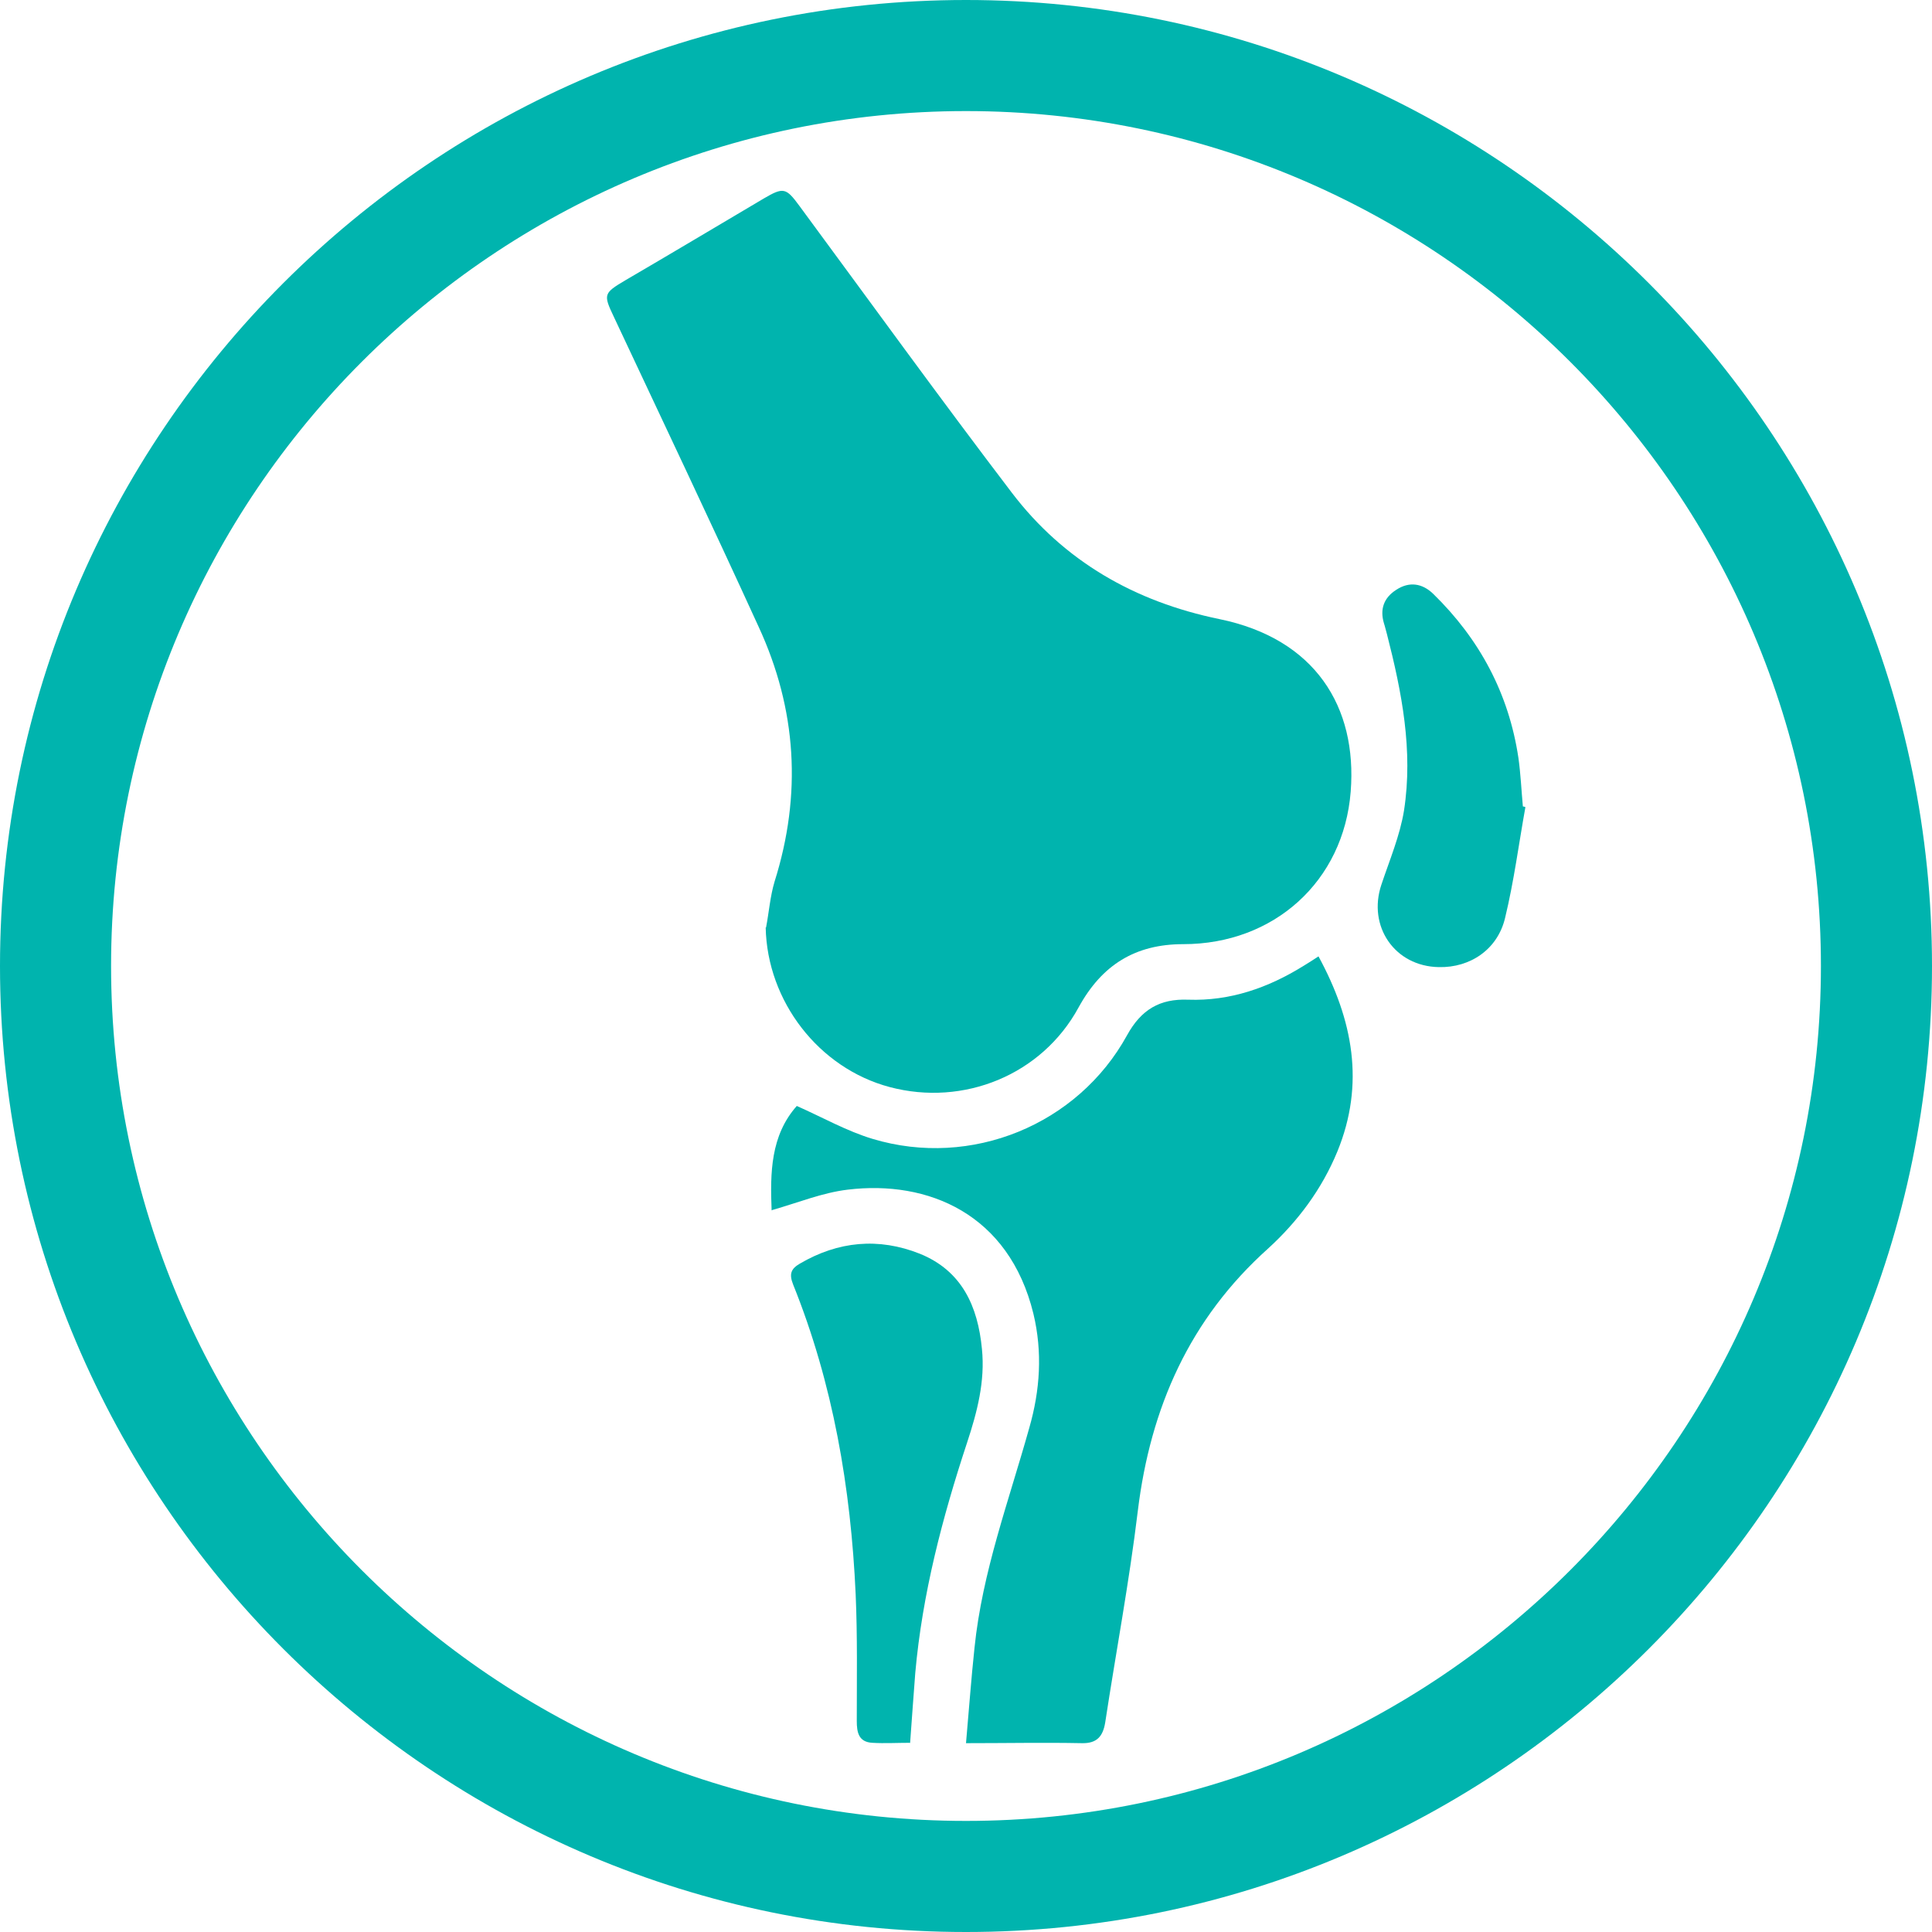
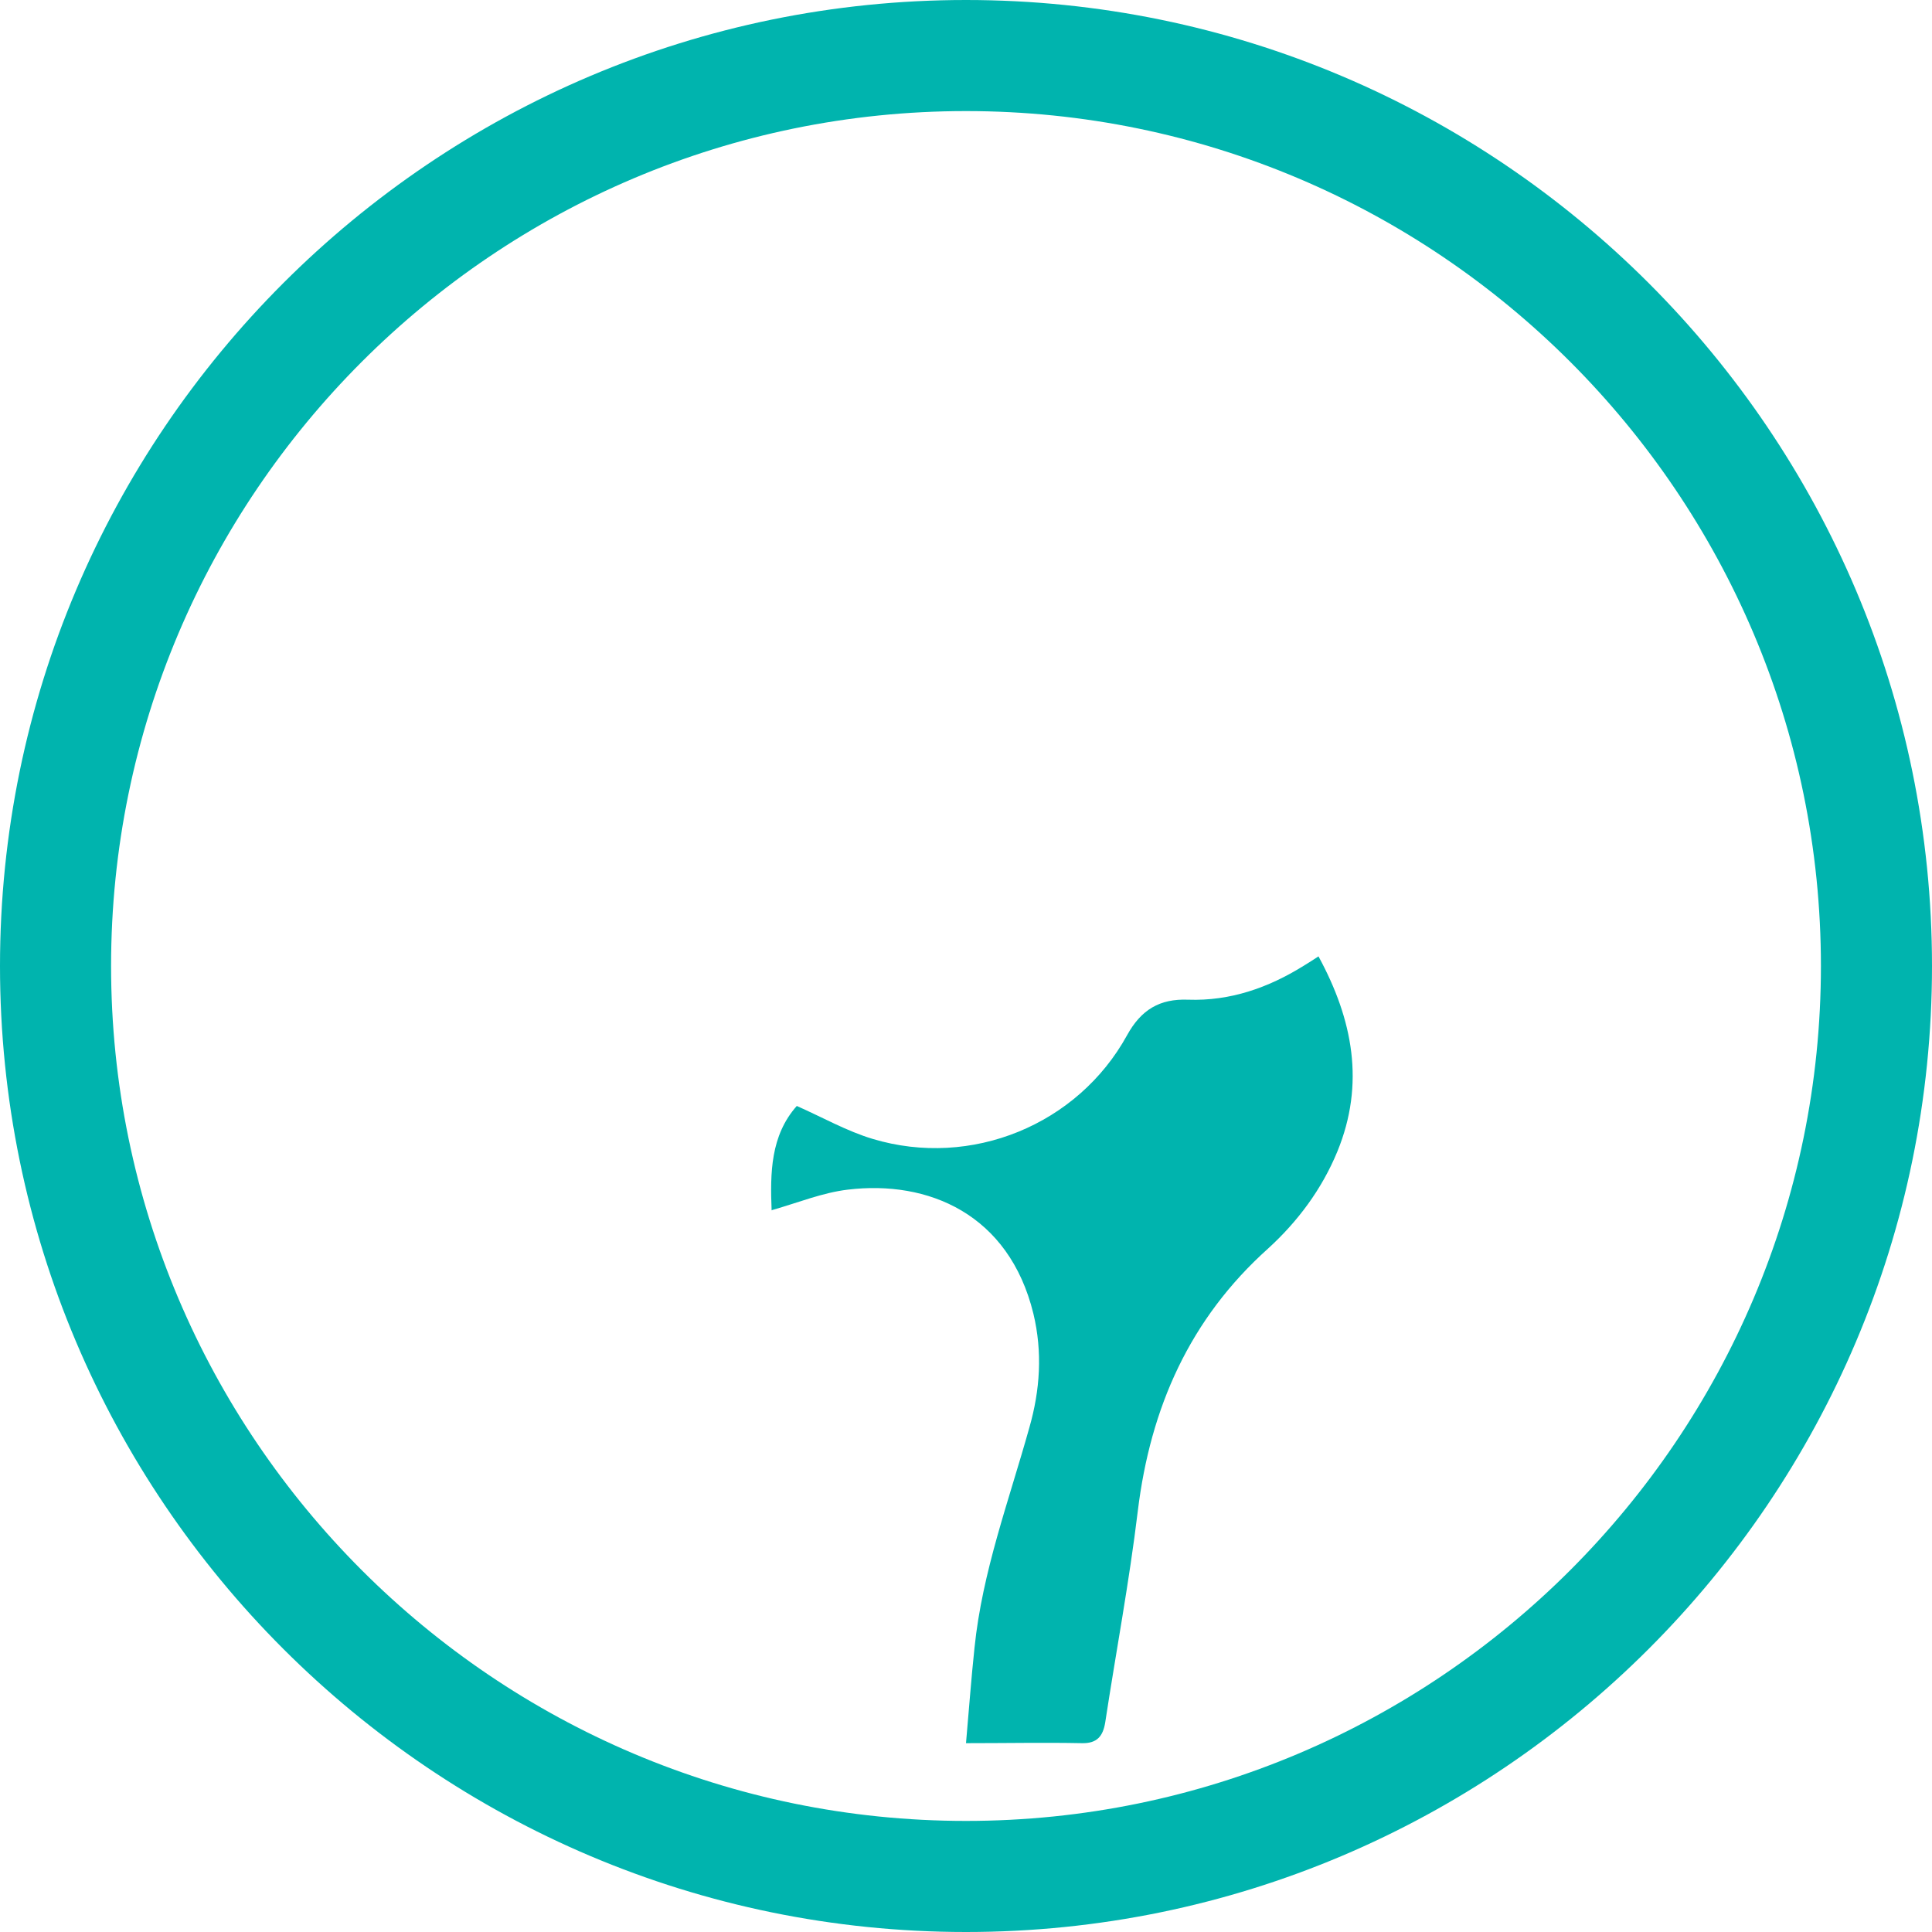
<svg xmlns="http://www.w3.org/2000/svg" id="Livello_2" data-name="Livello 2" viewBox="0 0 52.18 52.18">
  <defs>
    <style>
      .cls-1 {
        fill: #00b4ae;
        stroke-width: 0px;
      }
    </style>
  </defs>
  <g id="Livello_1-2" data-name="Livello 1">
    <g>
      <path class="cls-1" d="M26.09,52.18C11.7,52.18,0,40.48,0,26.09S11.7,0,26.09,0s26.09,11.7,26.09,26.09-11.7,26.09-26.09,26.09ZM26.09,3C13.36,3,3,13.36,3,26.09s10.36,23.09,23.09,23.09,23.09-10.36,23.09-23.09S38.82,3,26.09,3Z" />
      <g>
-         <path class="cls-1" d="M20.69,25.05c.08-.42.11-.84.23-1.24.74-2.35.6-4.65-.43-6.88-1.28-2.8-2.6-5.58-3.91-8.37-.29-.61-.28-.64.31-.99,1.25-.73,2.49-1.47,3.74-2.21.53-.31.6-.29.96.2,1.91,2.59,3.79,5.19,5.74,7.75,1.41,1.85,3.32,2.94,5.6,3.41,2.59.53,3.73,2.37,3.55,4.66-.19,2.43-2.08,4.12-4.52,4.12-1.3,0-2.2.56-2.83,1.71-.99,1.82-3.1,2.68-5.1,2.15-1.92-.51-3.31-2.32-3.35-4.31Z" />
        <path class="cls-1" d="M20.84,32.69c-.04-1.01-.03-2.02.68-2.82.7.31,1.35.68,2.05.89,2.66.8,5.54-.38,6.87-2.8.38-.69.88-.99,1.65-.96,1.13.04,2.16-.32,3.11-.91.12-.07.24-.15.41-.26.93,1.71,1.26,3.44.51,5.27-.42,1.02-1.07,1.89-1.87,2.62-2.12,1.9-3.18,4.3-3.52,7.09-.23,1.91-.59,3.81-.88,5.71-.06.37-.22.57-.63.56-1.02-.02-2.04,0-3.13,0,.08-.9.14-1.74.23-2.58.21-2.05.93-3.97,1.48-5.94.29-1.01.36-2.04.11-3.08-.66-2.7-2.85-3.61-5.01-3.35-.68.08-1.34.35-2.04.55Z" />
-         <path class="cls-1" d="M24.59,47.07c-.37,0-.7.02-1.03,0-.37-.02-.42-.28-.42-.59,0-1.14.02-2.28-.03-3.42-.13-2.87-.61-5.69-1.69-8.37-.11-.28-.06-.42.18-.56,1.04-.61,2.13-.71,3.24-.27,1.14.46,1.57,1.42,1.68,2.57.09.88-.13,1.71-.4,2.53-.67,2.03-1.21,4.09-1.4,6.22-.05.62-.09,1.24-.14,1.9Z" />
-         <path class="cls-1" d="M41.2,21.79c-.18,1-.31,2.01-.55,3-.2.85-.94,1.35-1.79,1.33-1.19-.02-1.93-1.1-1.55-2.23.22-.66.5-1.32.61-2,.25-1.62-.06-3.2-.46-4.76-.03-.1-.05-.2-.08-.29-.12-.39,0-.7.33-.91.35-.23.7-.18,1,.11,1.25,1.22,2.04,2.69,2.3,4.43.06.43.08.87.12,1.31.02,0,.05.01.07.02Z" />
+         <path class="cls-1" d="M41.2,21.79Z" />
      </g>
    </g>
  </g>
</svg>